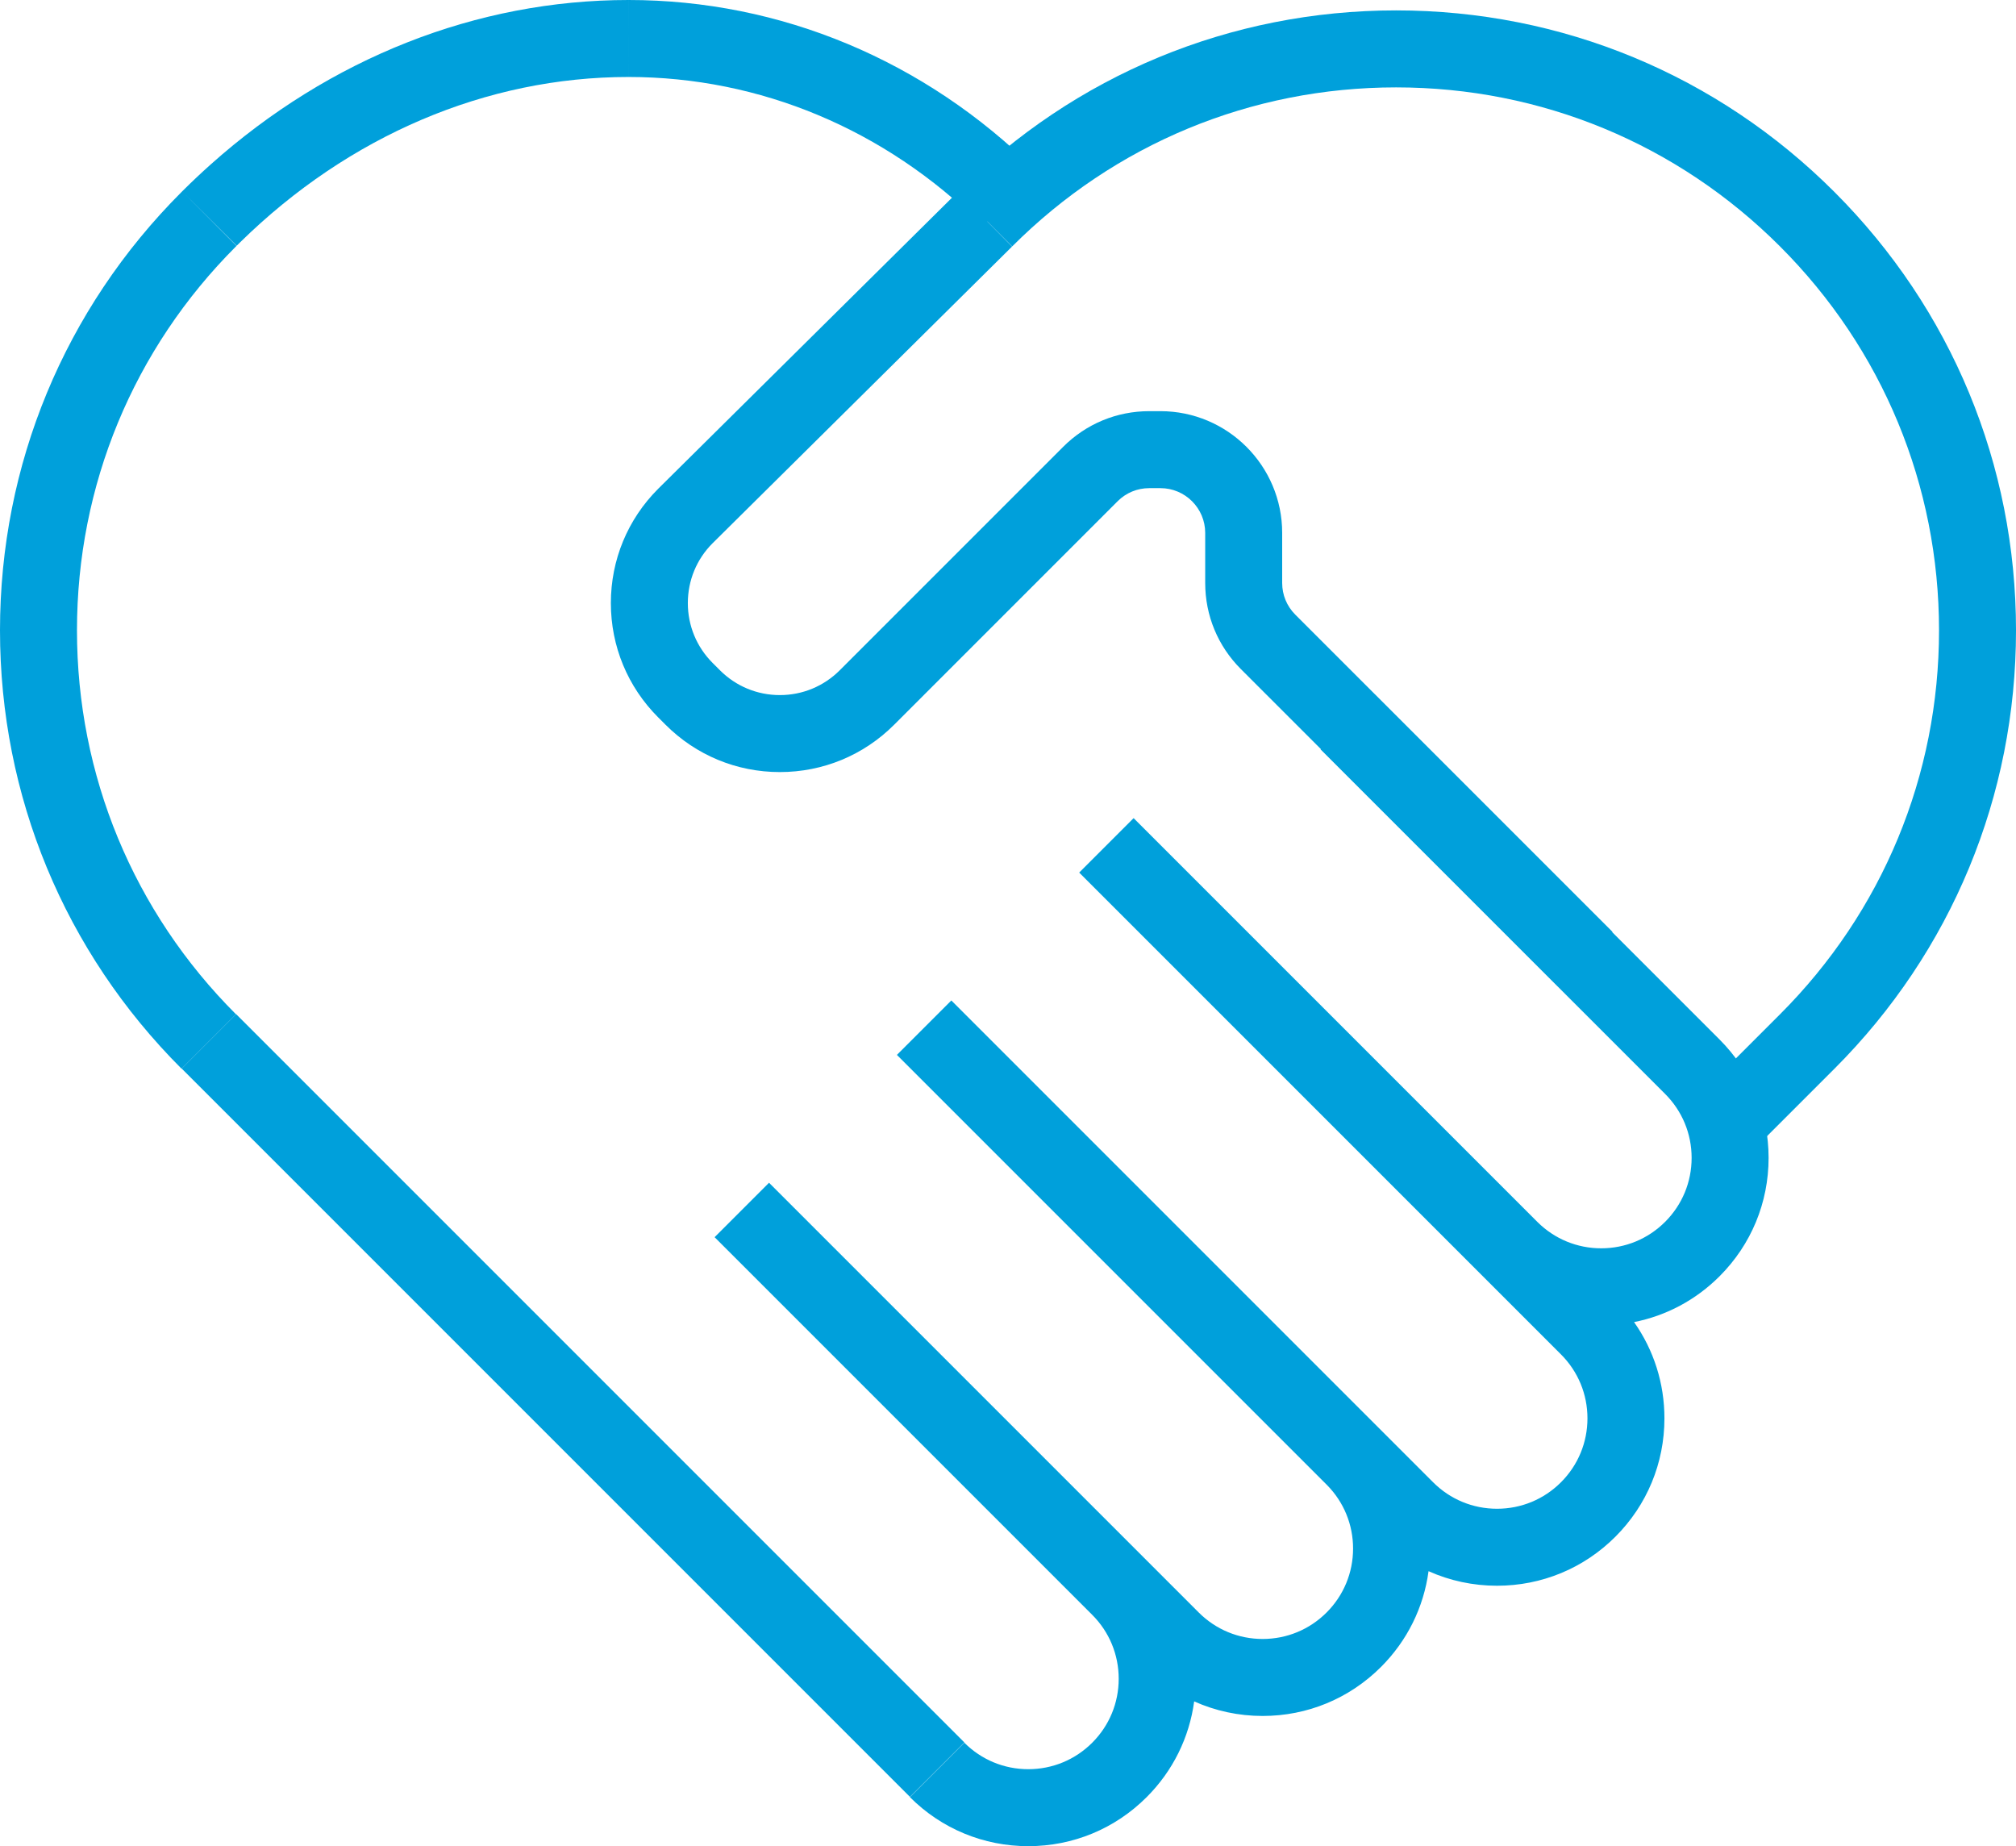
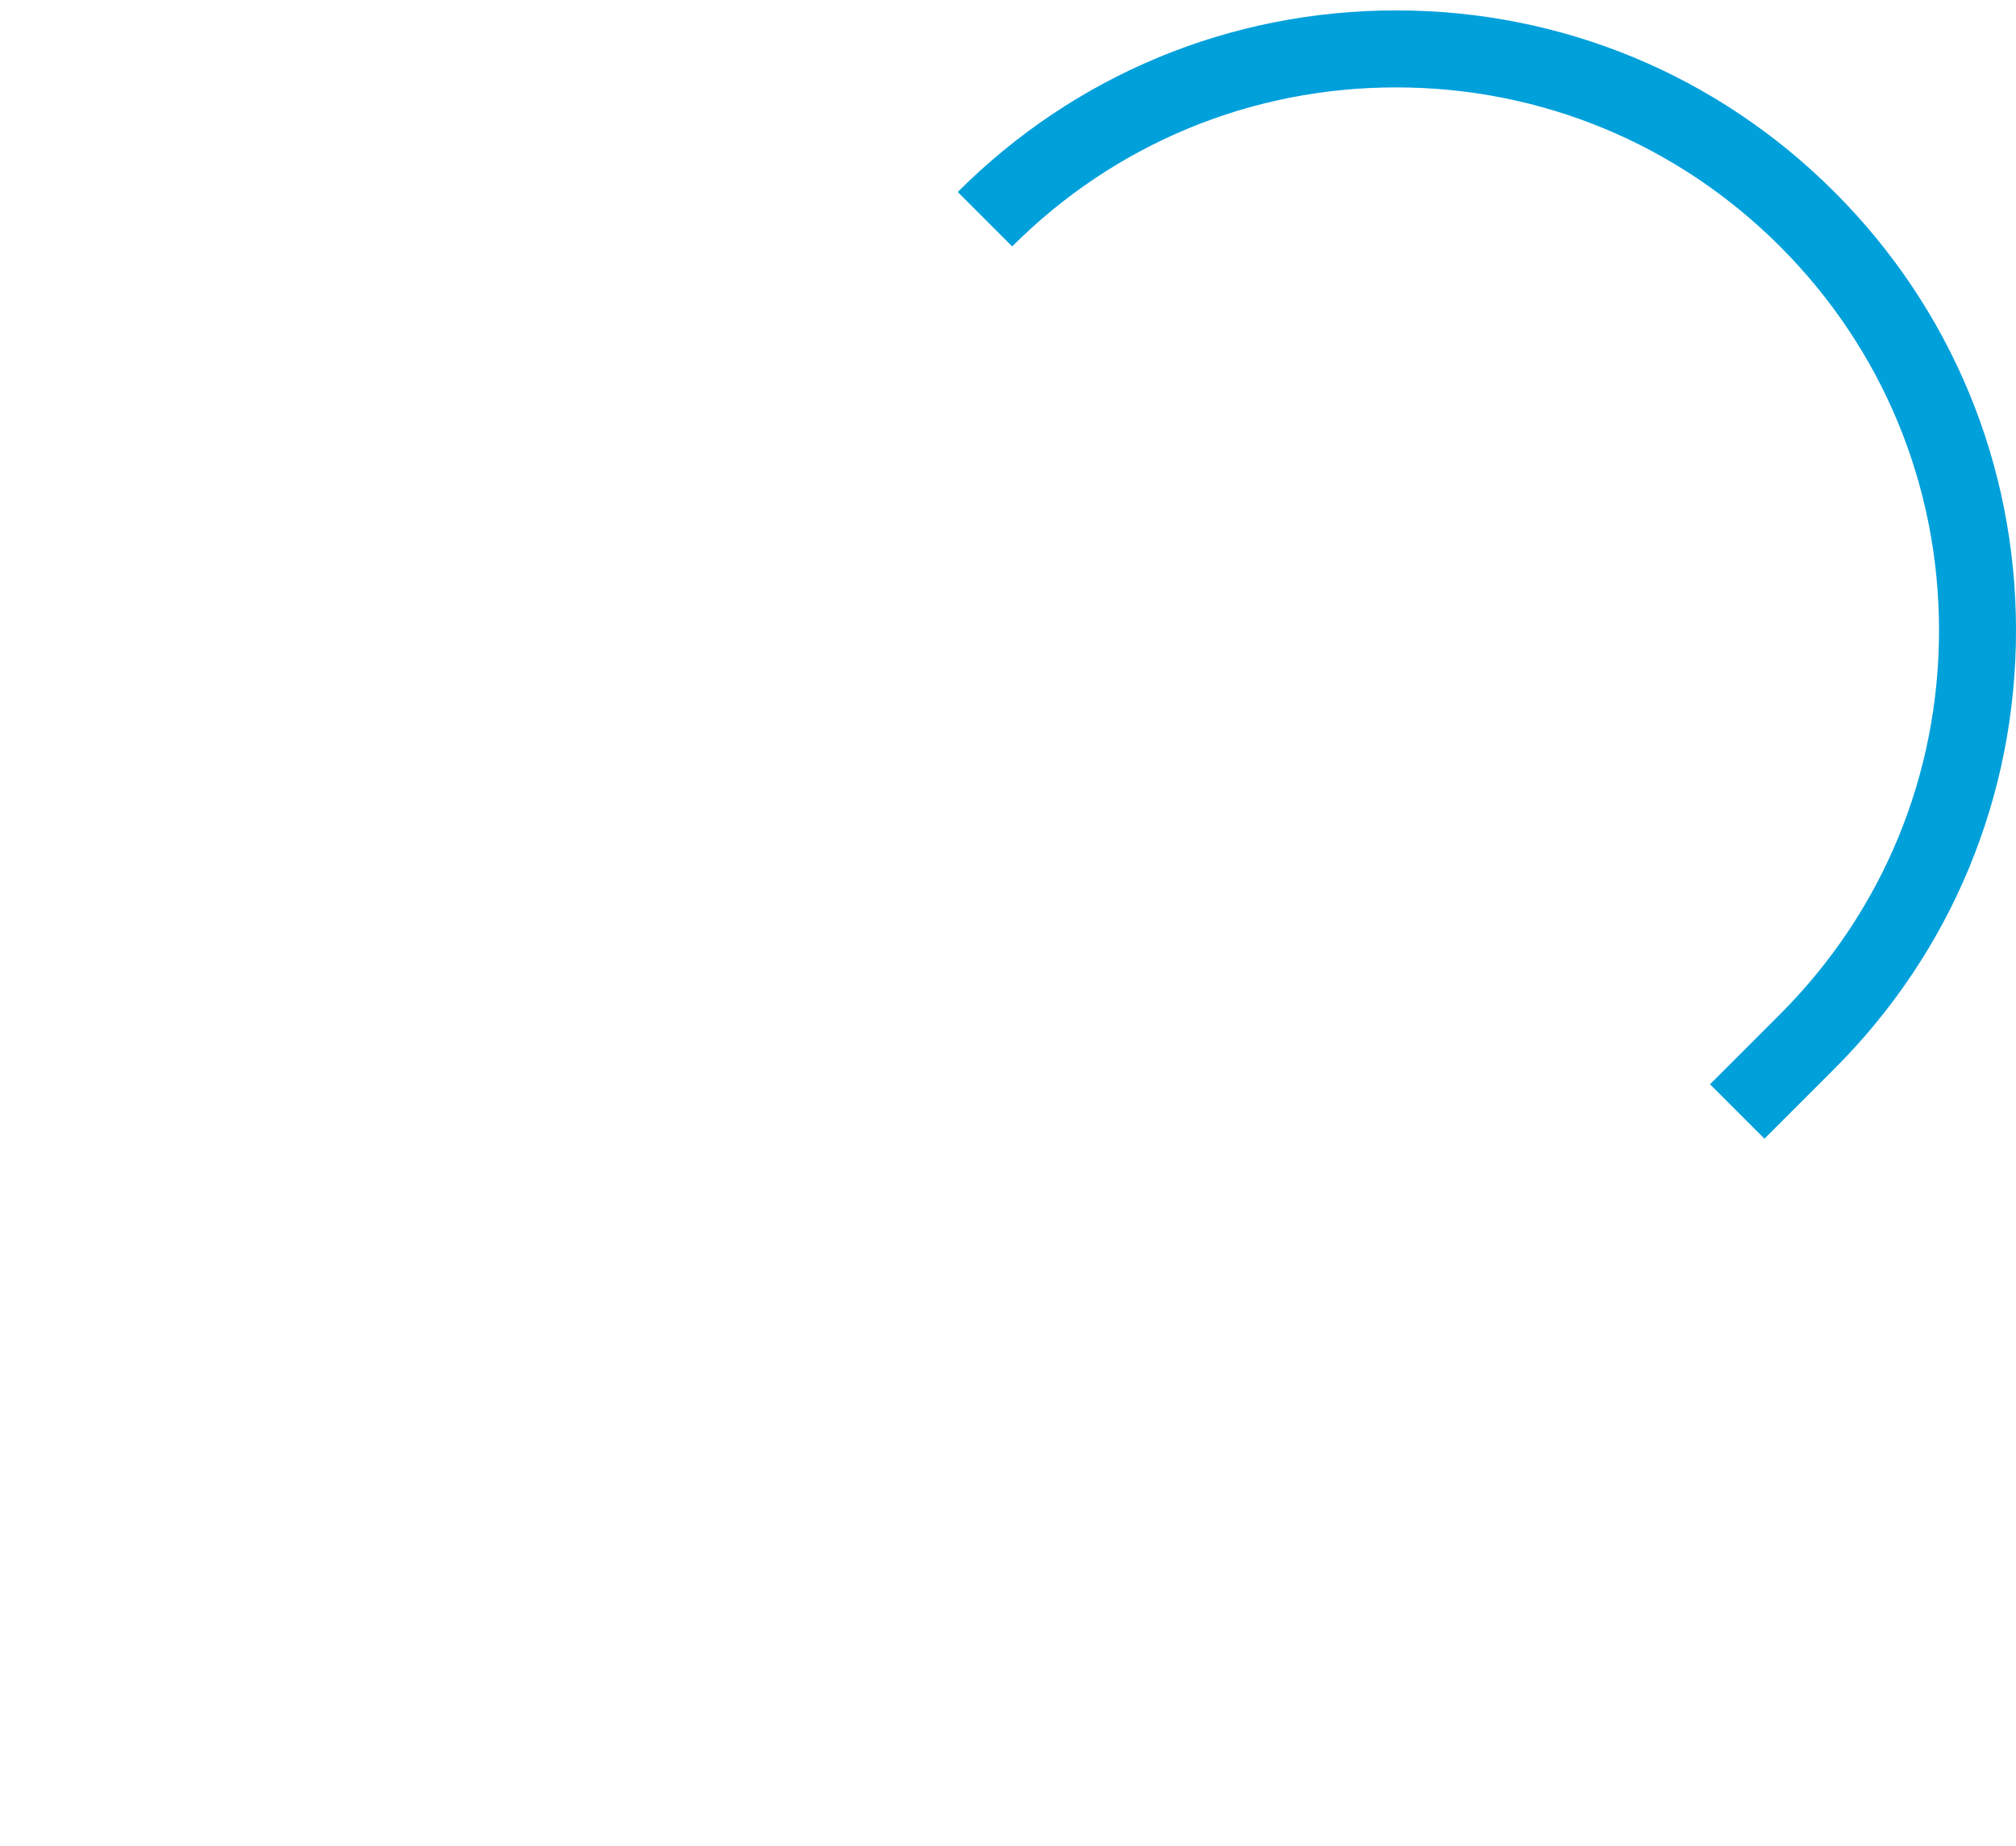
<svg xmlns="http://www.w3.org/2000/svg" version="1.1" id="Layer_1" x="0px" y="0px" width="707.141px" height="647.519px" viewBox="0 0 707.141 647.519" enable-background="new 0 0 707.141 647.519" xml:space="preserve">
-   <rect x="20.321" y="479.536" transform="matrix(0.707 0.707 -0.707 0.707 407.49 2.297)" fill="#00A0DB" width="361.304" height="27" />
-   <path fill="#00A0DB" d="M360.685,647.519c-15.683,0-30.427-6.107-41.517-17.196l19.092-19.092c5.99,5.989,13.954,9.288,22.425,9.288  c8.472,0,16.437-3.299,22.427-9.289c5.989-5.989,9.288-13.953,9.288-22.424s-3.299-16.435-9.288-22.425L250.658,433.927  l19.092-19.092L402.204,547.29c0.01,0.01,0.02,0.02,0.029,0.029l18.238,18.238c5.991,5.99,13.955,9.29,22.427,9.29  c8.471-0.001,16.435-3.3,22.425-9.29c5.989-5.989,9.287-13.954,9.287-22.425c0-8.397-3.247-16.31-9.145-22.281L314.602,369.987  l19.092-19.092l168.99,168.99c5.99,5.99,13.954,9.289,22.425,9.289s16.436-3.299,22.426-9.289s9.289-13.954,9.289-22.426  s-3.299-16.436-9.288-22.426l-168.991-168.99l19.092-19.092l141.728,141.727c5.972,5.9,13.885,9.149,22.284,9.149  c8.471,0,16.435-3.299,22.424-9.289c5.99-5.99,9.289-13.954,9.289-22.426c0-8.471-3.299-16.435-9.288-22.424L463.209,262.826  l19.092-19.092l120.862,120.863c11.089,11.089,17.196,25.832,17.196,41.516c0,15.683-6.106,30.427-17.195,41.517  c-8.322,8.324-18.704,13.841-29.995,16.075c6.924,9.814,10.653,21.498,10.653,33.755c0,15.684-6.107,30.429-17.196,41.518  c-11.092,11.09-25.836,17.197-41.519,17.197c-8.42,0-16.567-1.76-24.026-5.106c-1.701,12.674-7.471,24.384-16.666,33.581  c-11.091,11.09-25.835,17.198-41.518,17.198c-8.419,0-16.568-1.761-24.026-5.106c-1.701,12.675-7.471,24.385-16.668,33.582  C391.113,641.413,376.369,647.519,360.685,647.519z" />
-   <path fill="#00A0DB" d="M546.498,345.916L435.25,234.667c-8.066-8.066-12.508-18.79-12.508-30.196v-17.558h27v17.558  c0,4.194,1.634,8.138,4.6,11.104l111.247,111.248L546.498,345.916z M273.542,270.792c-15.148,0-29.39-5.899-40.101-16.61  l-2.559-2.558c-10.714-10.714-16.613-24.957-16.613-40.105s5.899-29.391,16.611-40.102L335.994,67.29l19.002,19.182L249.927,190.553  c-5.567,5.567-8.658,13.028-8.658,20.965c0,7.937,3.091,15.399,8.704,21.012l2.559,2.558c5.614,5.614,13.075,8.704,21.011,8.704  s15.398-3.091,21.011-8.703l78.37-78.371c8.065-8.066,18.789-12.508,30.196-12.508h3.92c23.547,0,42.703,19.157,42.703,42.703h-27  c0-8.659-7.044-15.703-15.703-15.703h-3.92c-4.194,0-8.138,1.634-11.104,4.6l-78.371,78.372  C302.932,264.893,288.69,270.792,273.542,270.792z" />
-   <path fill="#00A0DB" d="M63.688,374.842C22.619,333.772,0,279.168,0,221.088c0-58.08,22.617-112.685,63.687-153.753l9.546,9.546  l-9.546-9.546l0.28-0.279c0.063-0.063,0.126-0.126,0.19-0.189l0.001-0.001c3.18-3.163,6.427-6.223,9.733-9.175  C115.659,20.389,167.214,0,220.434,0c0.007,0,0.004,0,0.011,0l0.002,13.606L220.45,0h0h0.001  c53.313-0.002,104.004,21.185,142.79,59.675c0.003,0.002,0.012,0.011,0.014,0.014c0.06,0.059,0.113,0.112,0.173,0.171  c0.033,0.033,0.068,0.068,0.102,0.101l0.124,0.124l-9.507,9.562l9.524-9.544l0.11,0.11l-9.485,9.607l-9.546,9.546l9.546-9.546  l-9.546,9.546l9.546-9.546l-9.599,9.493l-0.097-0.097l9.518-9.539l-9.53,9.527l9.481-9.512l-9.485,9.508l-0.109-0.109  c-0.109-0.108-0.216-0.215-0.326-0.323c-0.01-0.01-0.025-0.025-0.035-0.035C310.438,45.369,266.542,27.002,220.449,27l-0.001-6.802  L220.445,27c-49.769,0.002-98.04,20.549-136.124,57.898c-0.03,0.03-0.059,0.058-0.089,0.088c-0.023,0.023-0.046,0.045-0.07,0.068  c-0.359,0.353-0.718,0.708-1.076,1.064c-0.019,0.019-0.04,0.04-0.059,0.059L63.891,67.13l19.07,19.114l-0.183,0.183  C46.809,122.396,27,170.22,27,221.088c0,50.868,19.81,98.692,55.779,134.663L63.688,374.842z M220.445,11.118v14.509l0.002-9.192  L220.445,11.118z M220.448,17.814l0.001,4.752V7.2L220.448,17.814z" />
  <path fill="#00A0DB" d="M618.911,399.385l-19.092-19.092l24.544-24.543c35.97-35.97,55.778-83.793,55.778-134.662  s-19.809-98.692-55.778-134.662c-35.97-35.969-83.793-55.778-134.661-55.778S391.01,50.457,355.041,86.426l-19.091-19.092  c41.069-41.069,95.672-63.687,153.752-63.687s112.684,22.618,153.753,63.687c41.069,41.069,63.687,95.673,63.687,153.754  s-22.617,112.685-63.687,153.754L618.911,399.385z" />
</svg>